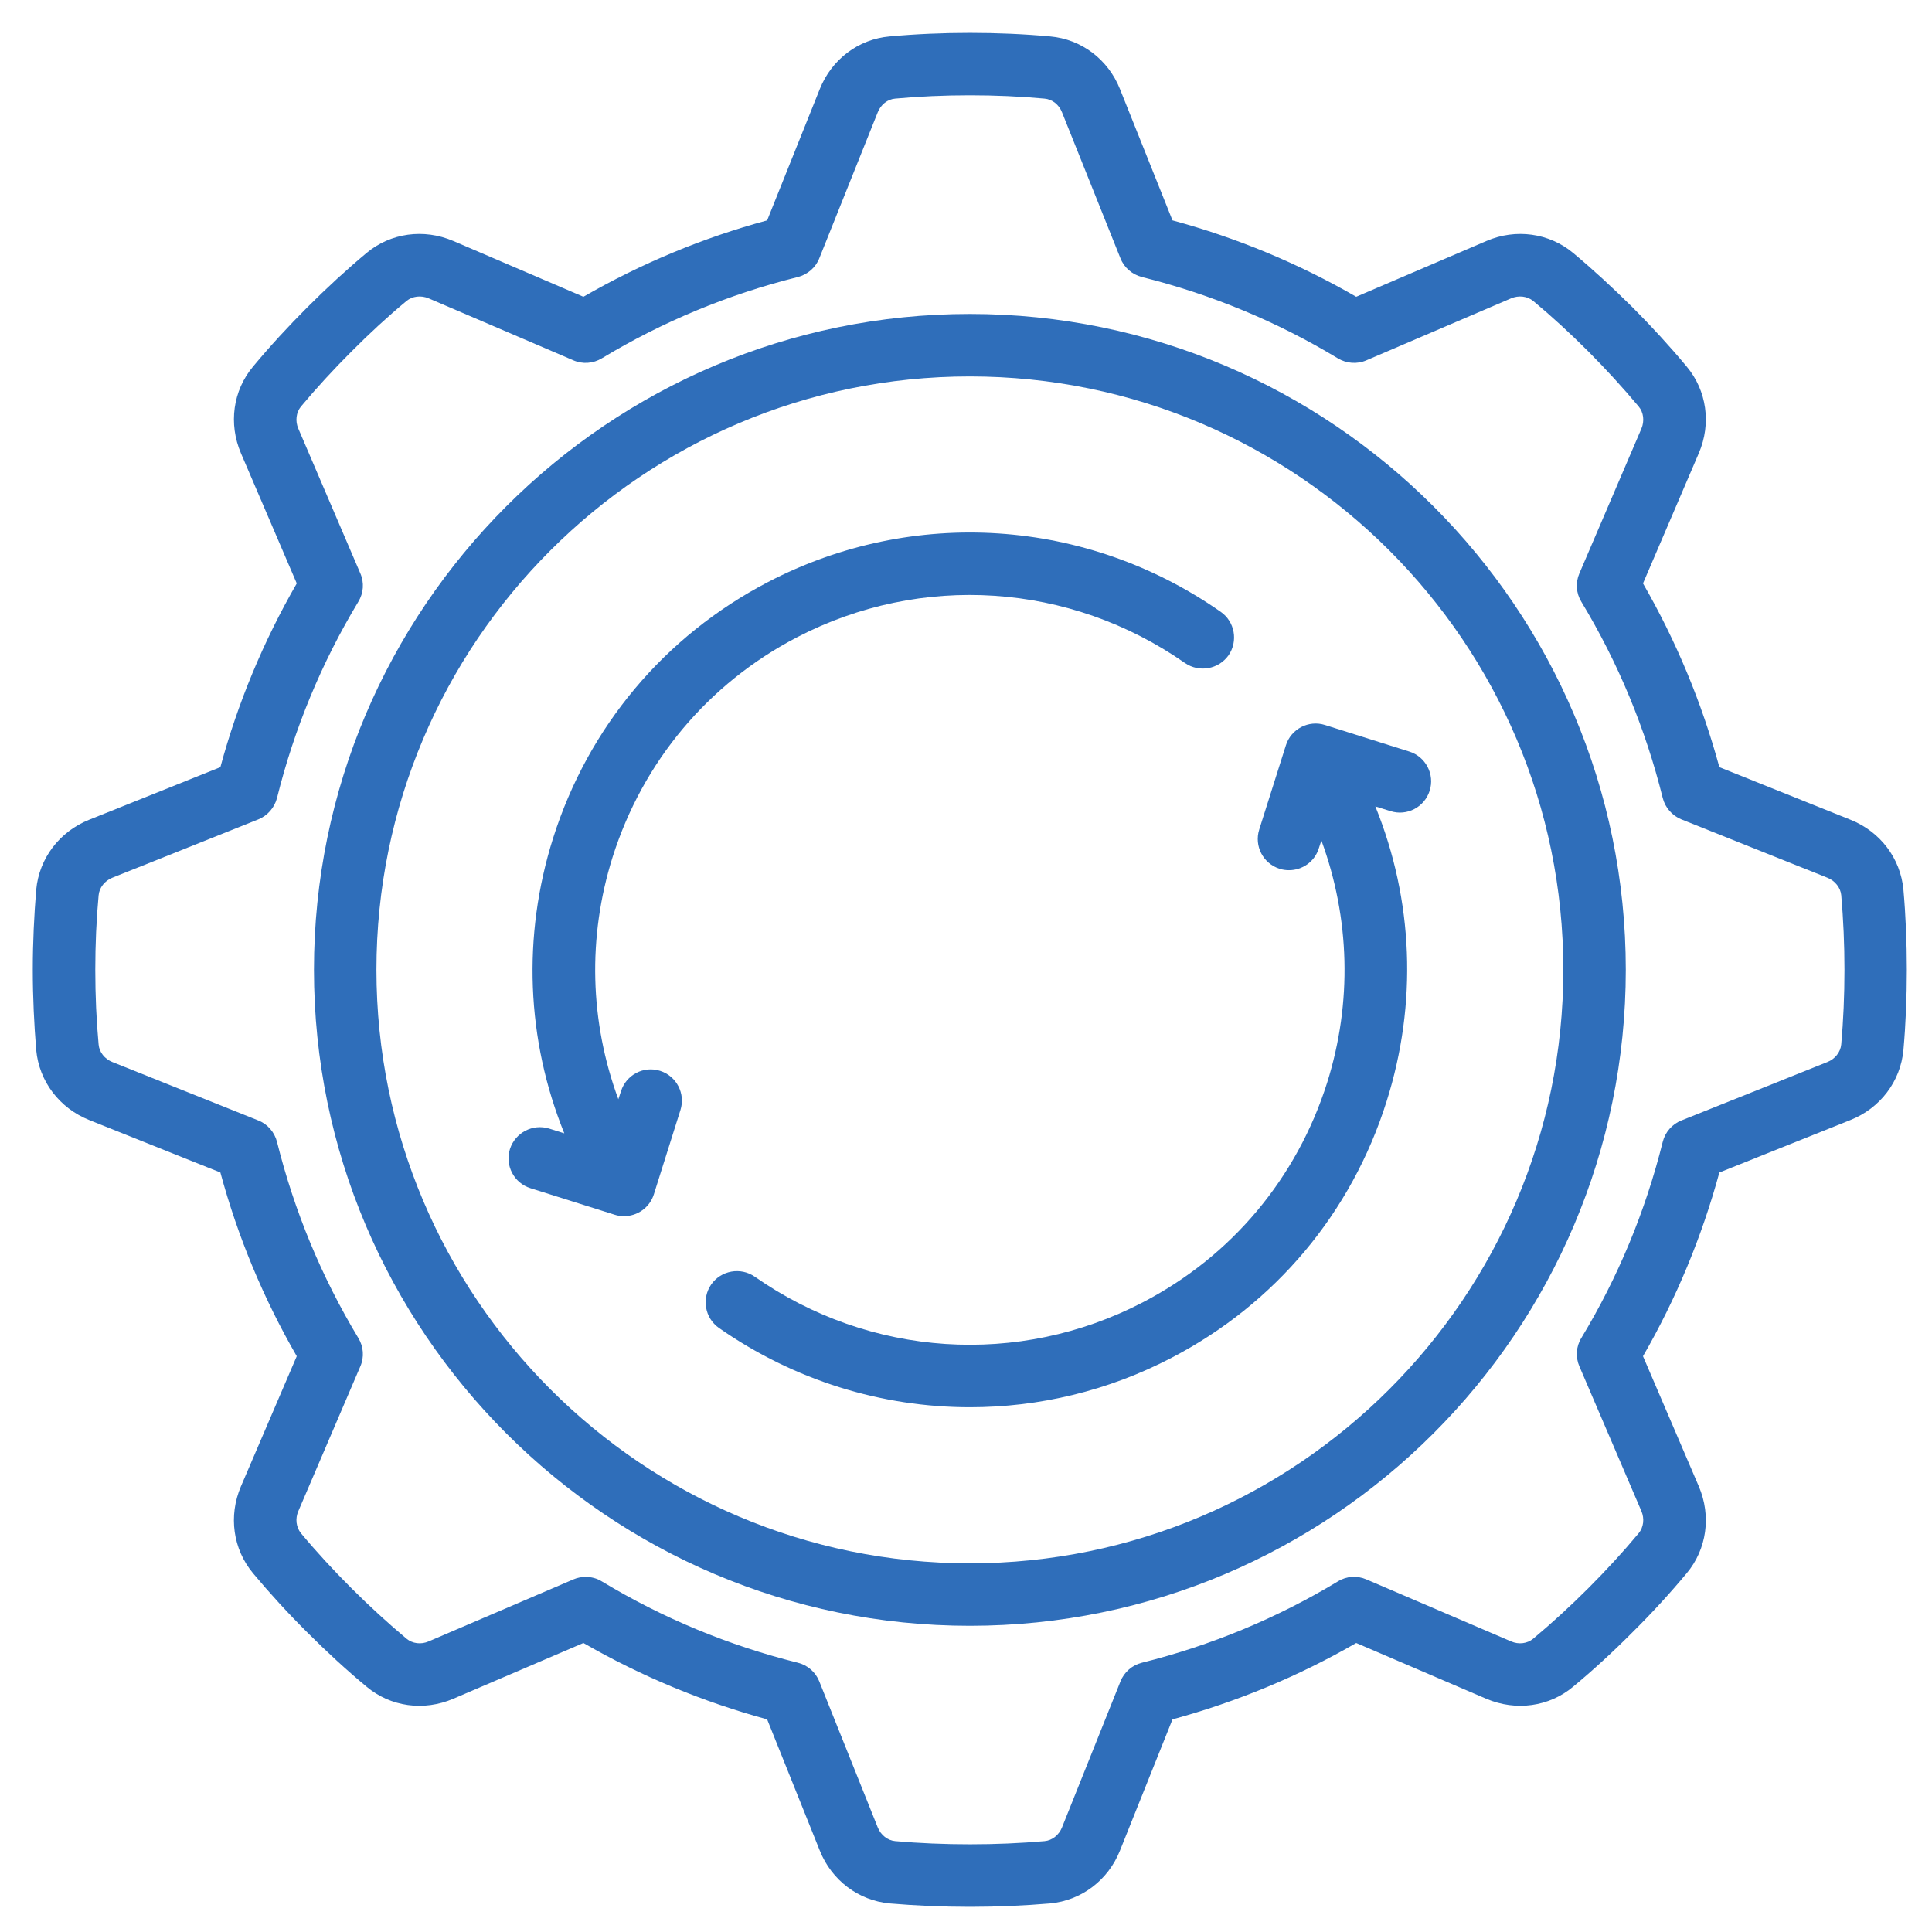
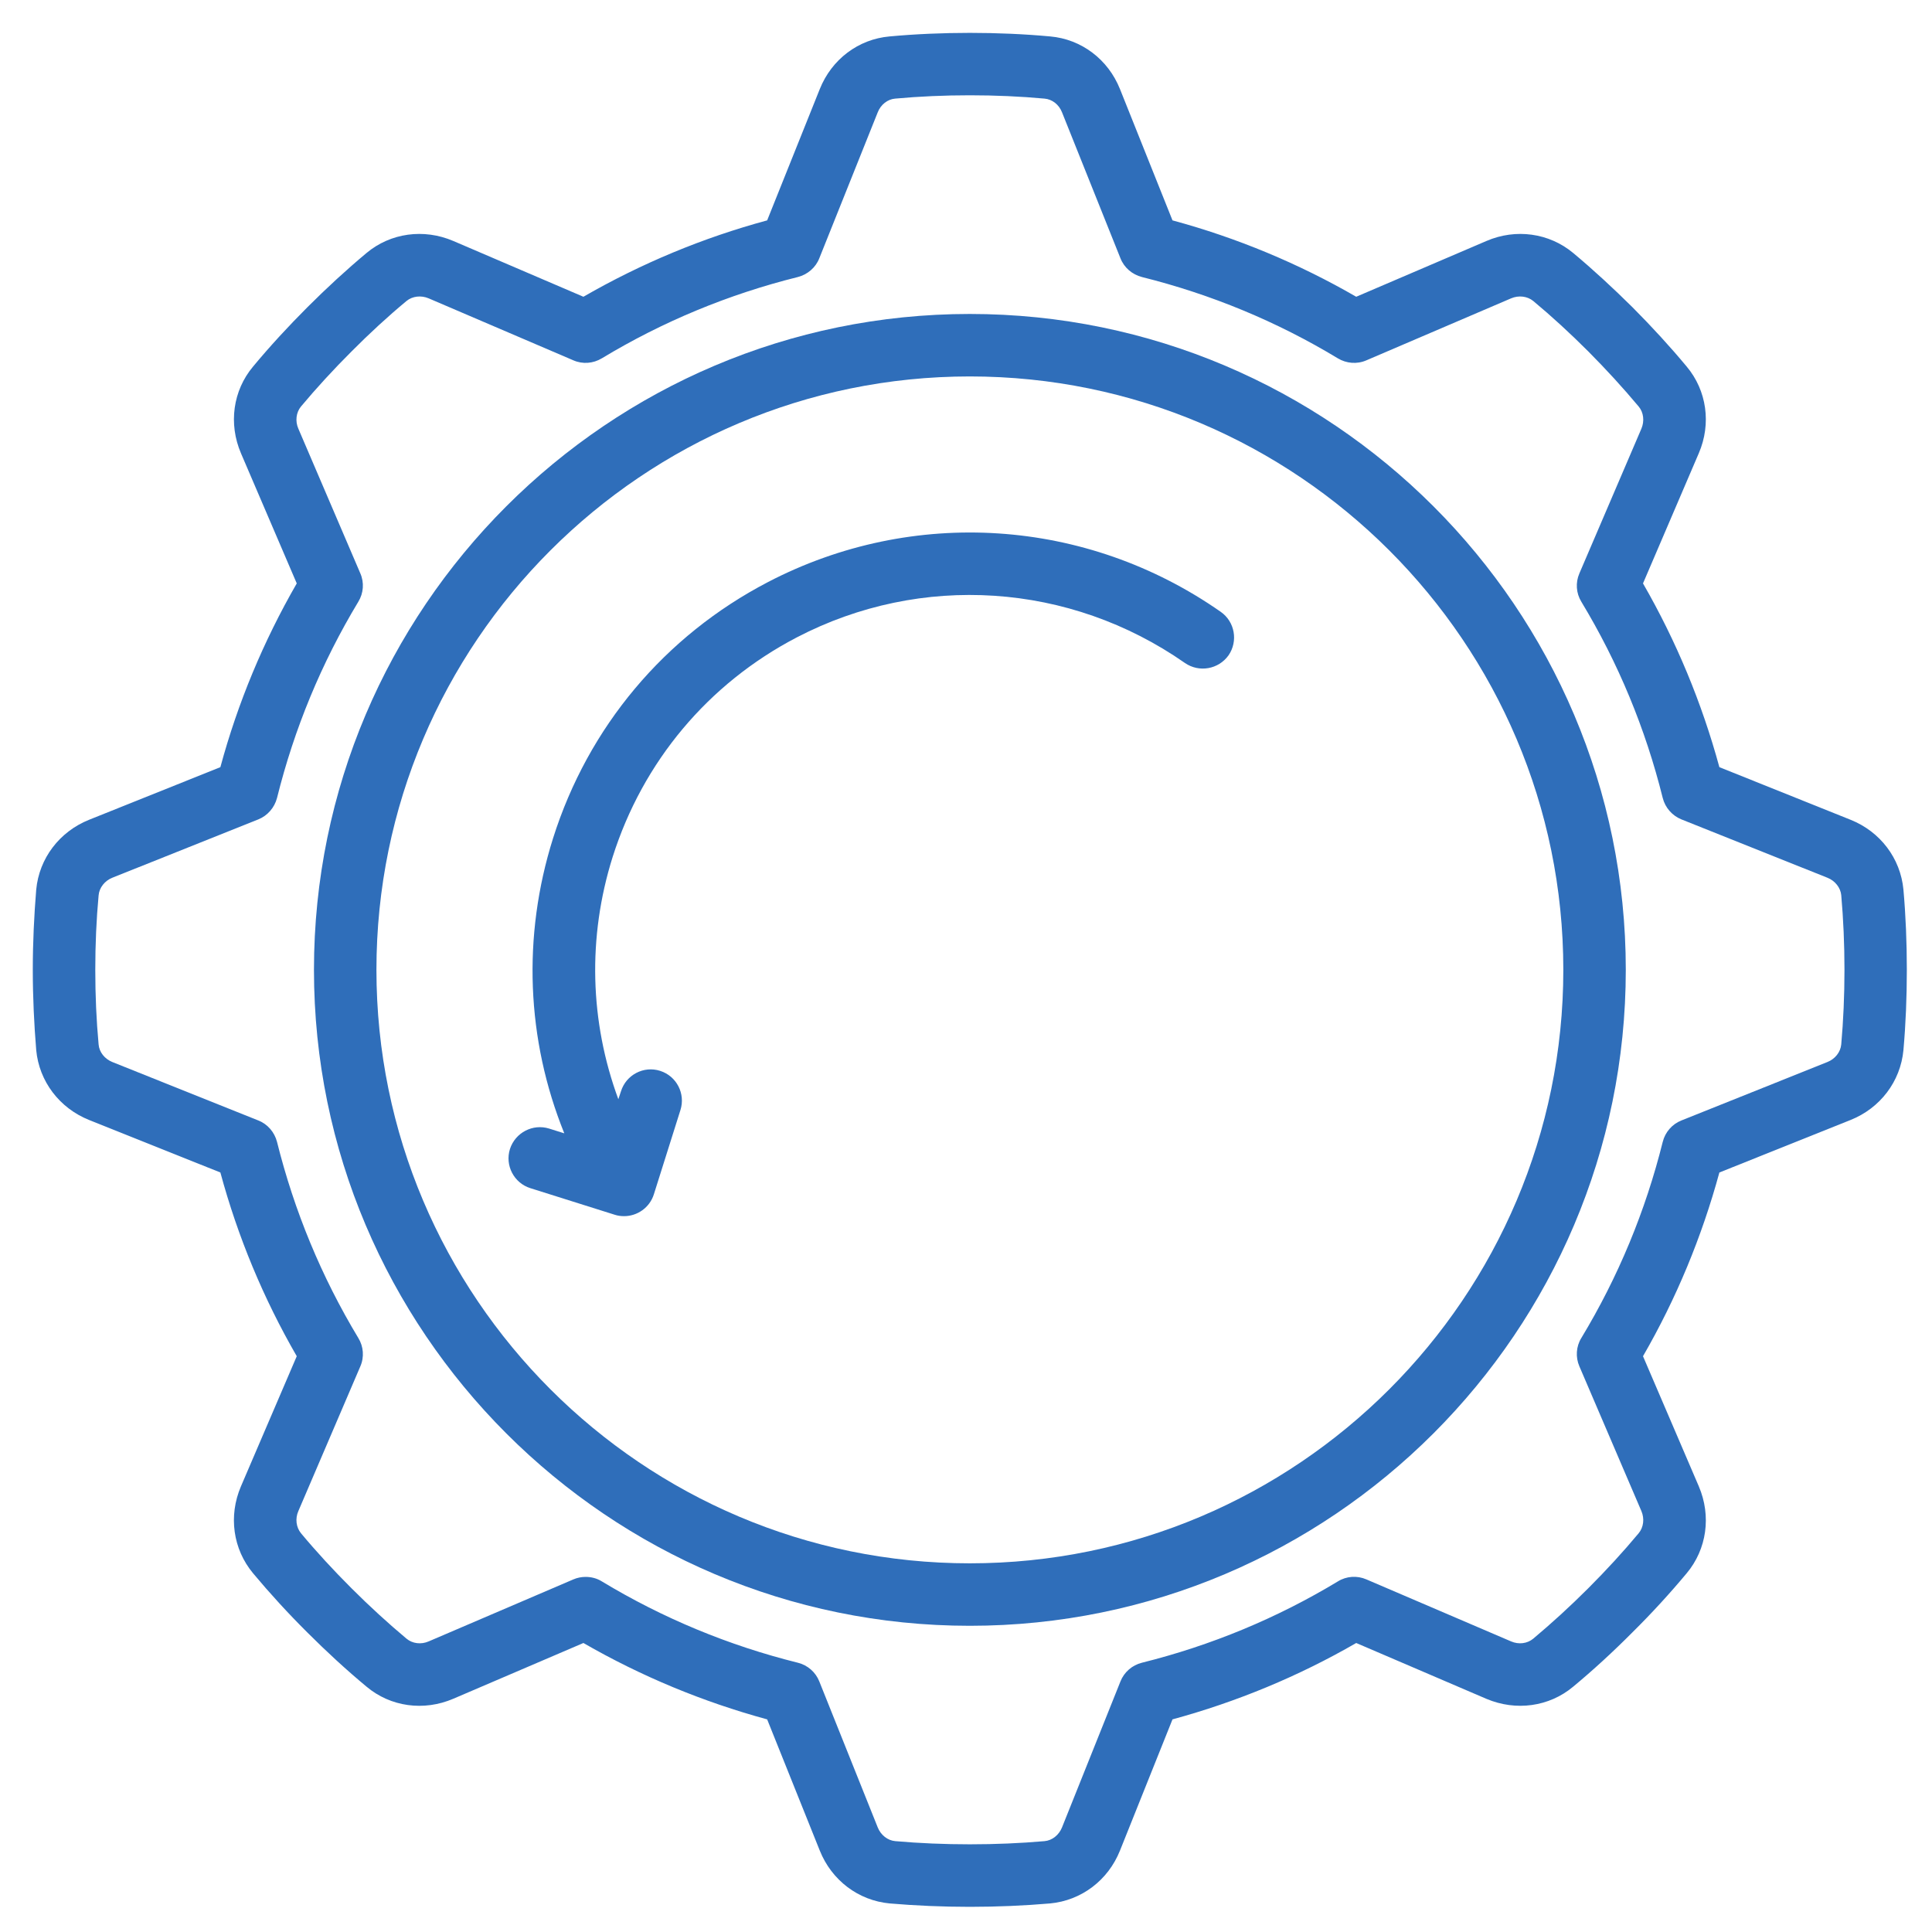
<svg xmlns="http://www.w3.org/2000/svg" width="75pt" height="75pt" viewBox="0 0 75 75" version="1.2">
  <defs>
    <clipPath id="clip1">
-       <path d="M 1.273 1.273 L 74.023 1.273 L 74.023 74.023 L 1.273 74.023 Z M 1.273 1.273 " />
+       <path d="M 1.273 1.273 L 74.023 1.273 L 74.023 74.023 L 1.273 74.023 M 1.273 1.273 " />
    </clipPath>
  </defs>
  <g id="surface1">
    <g clip-path="url(#clip1)" clip-rule="nonzero">
      <path style=" stroke:none;fill-rule:nonzero;fill:rgb(18.43%,43.14%,72.939%);fill-opacity:1;" d="M 71.477 40.543 C 71.449 40.844 71.238 41.109 70.941 41.227 L 65.273 43.496 C 64.914 43.637 64.641 43.949 64.547 44.328 C 63.879 47.008 62.82 49.57 61.387 51.941 C 61.184 52.27 61.156 52.684 61.312 53.043 L 63.719 58.66 C 63.844 58.953 63.805 59.289 63.613 59.52 C 63.012 60.242 62.355 60.957 61.652 61.66 C 60.957 62.355 60.238 63.012 59.52 63.613 C 59.289 63.805 58.957 63.848 58.66 63.719 L 53.043 61.312 C 52.684 61.156 52.27 61.184 51.941 61.387 C 49.57 62.82 47.008 63.879 44.328 64.547 C 43.949 64.641 43.637 64.914 43.496 65.273 L 41.227 70.941 C 41.109 71.234 40.844 71.449 40.547 71.473 C 38.688 71.637 36.609 71.637 34.758 71.473 C 34.457 71.449 34.191 71.234 34.074 70.941 L 31.805 65.273 C 31.664 64.914 31.352 64.641 30.973 64.547 C 28.289 63.879 25.73 62.82 23.359 61.387 C 23.172 61.27 22.953 61.215 22.734 61.215 C 22.574 61.215 22.41 61.246 22.258 61.312 L 16.641 63.719 C 16.348 63.848 16.008 63.805 15.781 63.613 C 15.062 63.012 14.344 62.355 13.641 61.652 C 12.945 60.957 12.285 60.242 11.684 59.52 C 11.496 59.289 11.453 58.953 11.582 58.66 L 13.988 53.043 C 14.145 52.684 14.113 52.27 13.91 51.941 C 12.48 49.57 11.422 47.008 10.754 44.328 C 10.656 43.949 10.387 43.637 10.027 43.496 L 4.359 41.227 C 4.066 41.109 3.852 40.844 3.828 40.547 C 3.742 39.617 3.699 38.645 3.699 37.648 C 3.699 36.656 3.742 35.68 3.828 34.758 C 3.852 34.461 4.066 34.191 4.359 34.074 L 10.027 31.809 C 10.387 31.664 10.656 31.352 10.754 30.977 C 11.422 28.289 12.48 25.73 13.91 23.359 C 14.113 23.027 14.145 22.617 13.988 22.258 L 11.582 16.641 C 11.453 16.348 11.496 16.008 11.684 15.781 C 12.285 15.062 12.945 14.344 13.645 13.645 C 14.348 12.938 15.066 12.277 15.781 11.684 C 16.008 11.496 16.348 11.457 16.641 11.582 L 22.258 13.988 C 22.617 14.145 23.027 14.113 23.363 13.91 C 25.73 12.48 28.289 11.422 30.973 10.754 C 31.352 10.656 31.664 10.387 31.805 10.027 L 34.074 4.359 C 34.191 4.059 34.457 3.852 34.75 3.828 C 36.609 3.656 38.691 3.656 40.547 3.828 C 40.844 3.852 41.109 4.059 41.227 4.359 L 43.496 10.027 C 43.637 10.387 43.949 10.656 44.328 10.754 C 47.008 11.422 49.57 12.48 51.934 13.91 C 52.27 14.113 52.684 14.145 53.043 13.988 L 58.66 11.582 C 58.953 11.457 59.289 11.496 59.52 11.684 C 60.234 12.277 60.953 12.938 61.66 13.645 C 62.355 14.344 63.012 15.062 63.613 15.781 C 63.805 16.008 63.844 16.348 63.719 16.641 L 61.312 22.258 C 61.156 22.617 61.184 23.027 61.387 23.359 C 62.82 25.73 63.879 28.289 64.547 30.977 C 64.641 31.352 64.914 31.664 65.273 31.809 L 70.941 34.074 C 71.238 34.191 71.449 34.461 71.477 34.75 C 71.559 35.68 71.602 36.656 71.602 37.648 C 71.602 38.645 71.559 39.617 71.477 40.543 Z M 71.84 31.824 L 66.746 29.781 C 66.066 27.285 65.074 24.891 63.781 22.648 L 65.949 17.59 C 66.438 16.449 66.258 15.16 65.477 14.23 C 64.832 13.453 64.121 12.68 63.371 11.926 C 62.613 11.176 61.844 10.465 61.07 9.82 C 60.137 9.043 58.844 8.863 57.703 9.355 L 52.648 11.52 C 50.41 10.227 48.012 9.23 45.516 8.555 L 43.477 3.457 C 43.016 2.305 41.98 1.52 40.766 1.414 C 38.77 1.23 36.531 1.23 34.535 1.414 C 33.32 1.52 32.285 2.305 31.824 3.457 L 29.781 8.555 C 27.285 9.23 24.891 10.227 22.648 11.52 L 17.598 9.355 C 16.449 8.863 15.16 9.043 14.23 9.82 C 13.457 10.465 12.684 11.176 11.934 11.926 C 11.18 12.68 10.469 13.453 9.824 14.23 C 9.043 15.16 8.863 16.449 9.355 17.598 L 11.52 22.648 C 10.227 24.891 9.23 27.285 8.555 29.781 L 3.457 31.824 C 2.309 32.285 1.52 33.32 1.406 34.535 C 1.324 35.539 1.273 36.586 1.273 37.648 C 1.273 38.715 1.324 39.762 1.406 40.766 C 1.52 41.98 2.309 43.016 3.457 43.477 L 8.555 45.516 C 9.23 48.012 10.227 50.41 11.52 52.648 L 9.352 57.703 C 8.863 58.852 9.043 60.137 9.824 61.074 C 10.473 61.852 11.18 62.625 11.926 63.367 C 12.68 64.121 13.453 64.832 14.23 65.477 C 15.16 66.258 16.449 66.438 17.598 65.945 L 22.648 63.781 C 24.891 65.074 27.285 66.066 29.781 66.746 L 31.824 71.84 C 32.285 72.992 33.32 73.777 34.535 73.891 C 35.539 73.977 36.586 74.023 37.648 74.023 C 38.715 74.023 39.762 73.977 40.766 73.891 C 41.98 73.777 43.016 72.992 43.477 71.84 L 45.516 66.746 C 48.012 66.066 50.41 65.074 52.648 63.781 L 57.703 65.949 C 58.852 66.434 60.137 66.258 61.07 65.477 C 61.848 64.832 62.621 64.121 63.367 63.371 C 64.121 62.625 64.828 61.852 65.48 61.07 C 66.258 60.137 66.438 58.852 65.949 57.703 L 63.781 52.648 C 65.074 50.41 66.066 48.012 66.746 45.516 L 71.84 43.477 C 72.992 43.016 73.777 41.98 73.891 40.766 C 73.98 39.762 74.023 38.715 74.023 37.648 C 74.023 36.586 73.98 35.539 73.891 34.535 C 73.777 33.32 72.992 32.285 71.84 31.824 " />
    </g>
    <path style=" stroke:none;fill-rule:nonzero;fill:rgb(18.43%,43.14%,72.939%);fill-opacity:1;" d="M 37.648 60.688 C 24.945 60.688 14.613 50.352 14.613 37.648 C 14.613 24.945 24.945 14.613 37.648 14.613 C 50.352 14.613 60.688 24.945 60.688 37.648 C 60.688 50.352 50.352 60.688 37.648 60.688 Z M 37.648 12.188 C 23.613 12.188 12.188 23.613 12.188 37.648 C 12.188 51.688 23.613 63.113 37.648 63.113 C 51.688 63.113 63.113 51.688 63.113 37.648 C 63.113 23.613 51.688 12.188 37.648 12.188 " />
    <path style=" stroke:none;fill-rule:nonzero;fill:rgb(18.43%,43.14%,72.939%);fill-opacity:1;" d="M 25.625 41.57 C 24.988 41.367 24.305 41.723 24.105 42.367 L 24.004 42.672 C 22.895 39.664 22.801 36.391 23.781 33.273 C 24.953 29.566 27.492 26.535 30.934 24.742 C 35.754 22.234 41.527 22.613 46 25.738 C 46.551 26.117 47.301 25.984 47.691 25.441 C 48.07 24.891 47.938 24.133 47.387 23.75 C 42.172 20.105 35.441 19.668 29.816 22.594 C 25.801 24.684 22.836 28.215 21.469 32.543 C 20.27 36.348 20.434 40.355 21.906 43.996 L 21.32 43.812 C 20.68 43.613 20.004 43.969 19.797 44.602 C 19.594 45.242 19.953 45.926 20.59 46.125 L 23.863 47.156 C 23.98 47.195 24.105 47.211 24.227 47.211 C 24.738 47.211 25.219 46.883 25.383 46.363 L 26.414 43.094 C 26.617 42.457 26.266 41.773 25.625 41.57 " />
-     <path style=" stroke:none;fill-rule:nonzero;fill:rgb(18.43%,43.14%,72.939%);fill-opacity:1;" d="M 49.918 28.934 L 48.883 32.203 C 48.68 32.844 49.035 33.523 49.676 33.727 C 49.797 33.766 49.922 33.781 50.039 33.781 C 50.555 33.781 51.035 33.453 51.195 32.934 L 51.297 32.629 C 52.402 35.637 52.5 38.91 51.52 42.027 C 50.348 45.734 47.809 48.766 44.367 50.555 C 39.543 53.066 33.77 52.688 29.301 49.562 C 28.75 49.18 27.992 49.316 27.609 49.863 C 27.23 50.41 27.363 51.168 27.91 51.551 C 30.836 53.594 34.234 54.629 37.656 54.629 C 40.332 54.629 43.016 53.996 45.484 52.707 C 49.5 50.617 52.465 47.086 53.828 42.754 C 55.031 38.953 54.867 34.945 53.391 31.305 L 53.98 31.488 C 54.617 31.691 55.297 31.336 55.5 30.695 C 55.703 30.059 55.344 29.375 54.711 29.176 L 51.438 28.145 C 50.805 27.941 50.117 28.297 49.918 28.934 " />
  </g>
</svg>